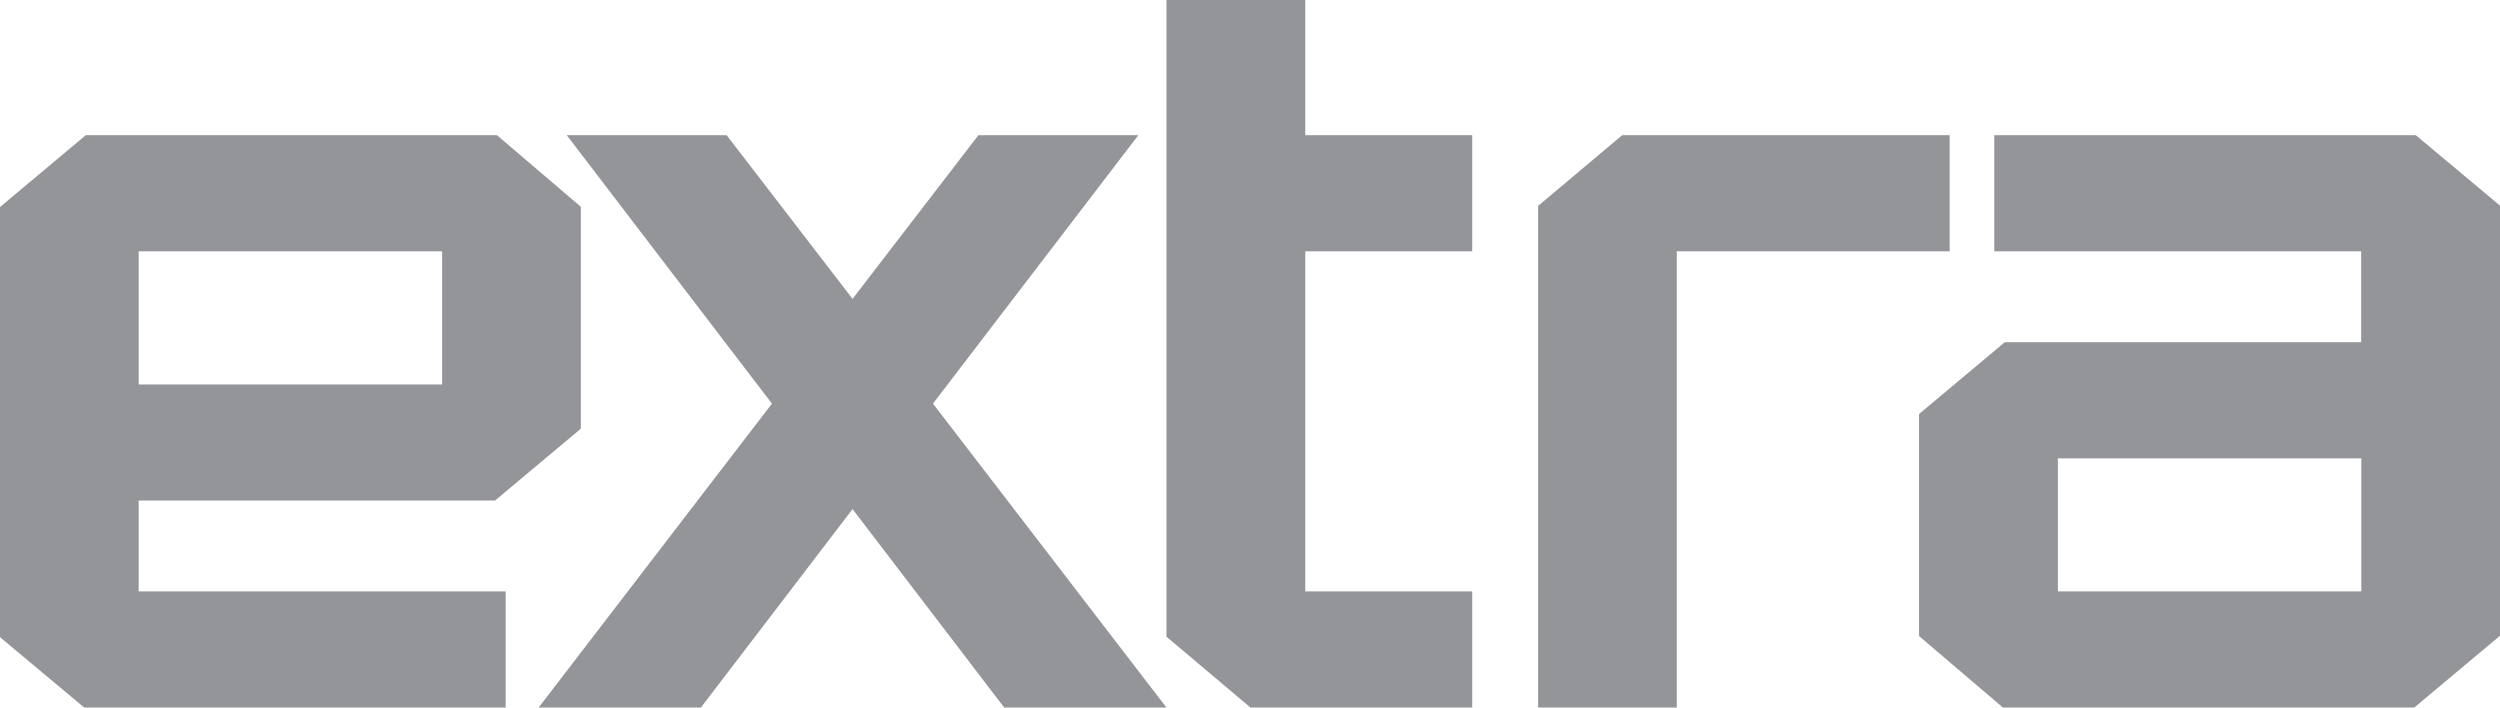
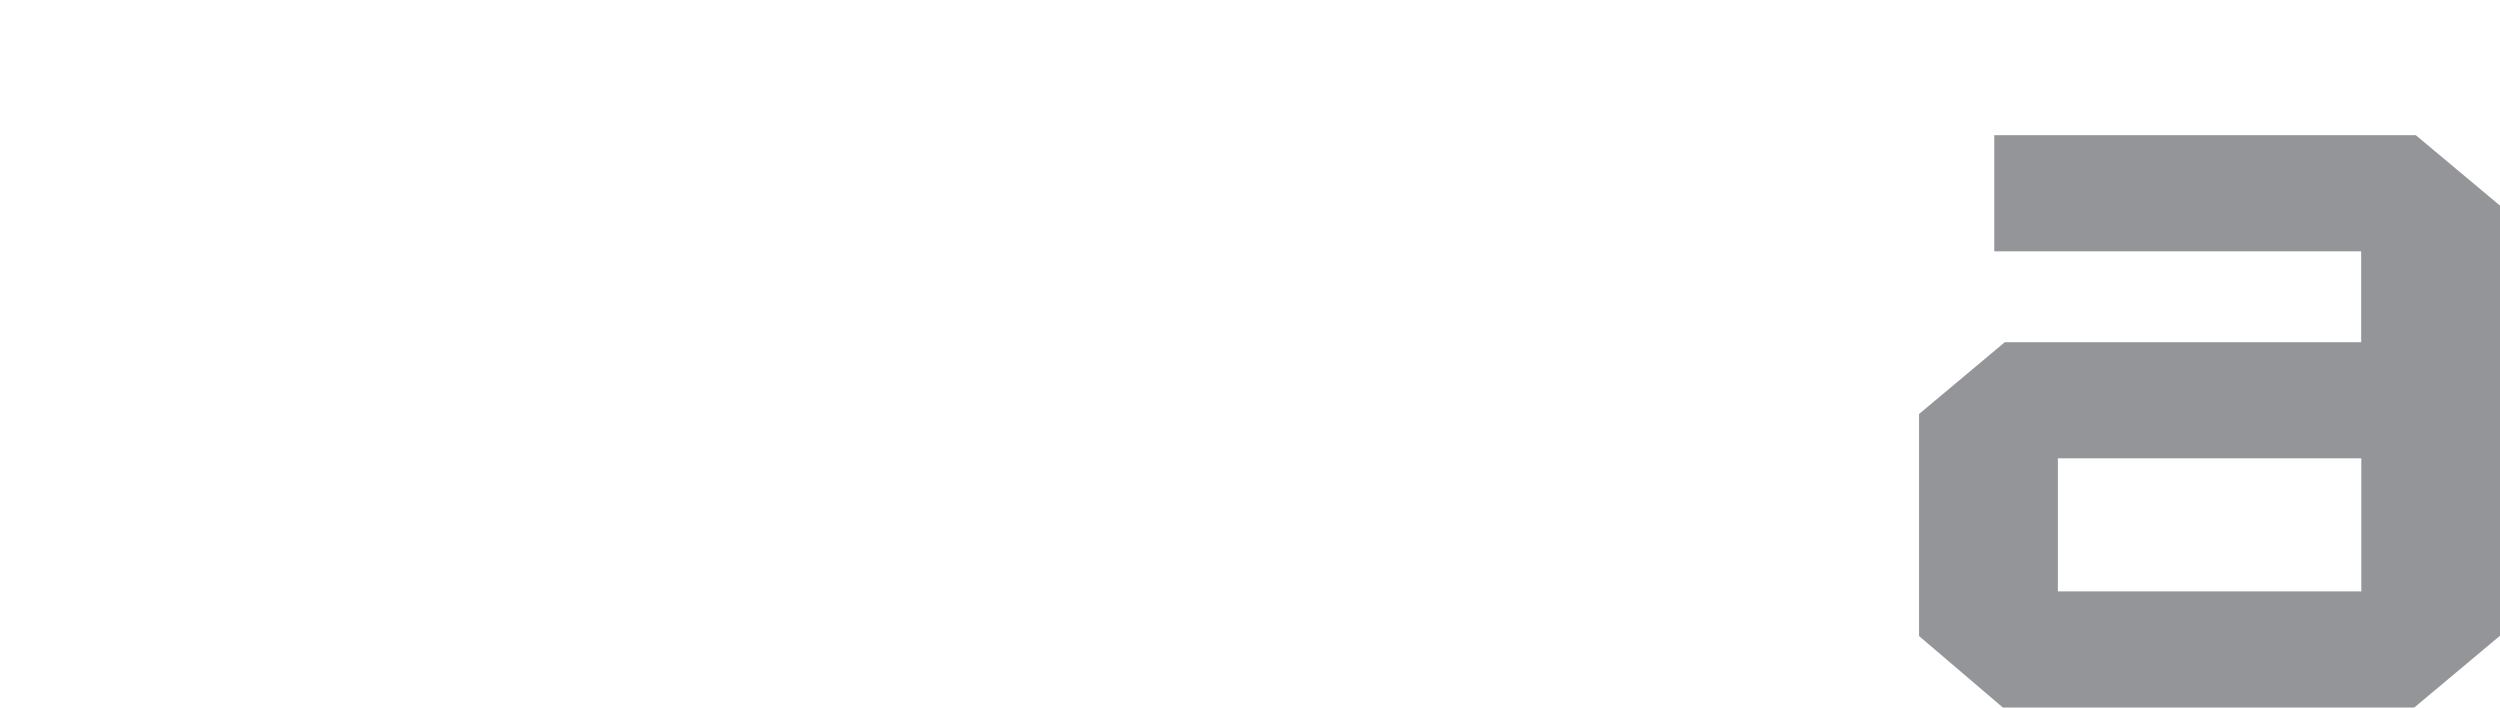
<svg xmlns="http://www.w3.org/2000/svg" width="53" height="15" viewBox="0 0 53 15" fill="none">
  <g clip-path="url(#clip0_2065_213)">
-     <path d="M10.532 2.866H1.818L0 4.389V13.508L1.785 15H10.72V12.538H2.94V10.611H10.495L12.313 9.089V4.383L10.532 2.863V2.866ZM9.373 8.15H2.94V5.328H9.373V8.15Z" fill="#939598" />
    <path d="M42.468 15H51.182L53 13.478V4.359L51.215 2.866H42.279V5.328H50.057V7.255H42.501L40.684 8.777V13.484L42.465 15.003L42.468 15ZM43.627 9.717H50.06V12.538H43.627V9.717Z" fill="#939598" />
-     <path d="M41.333 2.866H35.548H34.949H34.39L32.608 4.365V15H35.548V5.328H41.333V2.866Z" fill="#939598" />
-     <path d="M31.211 5.328V2.866H27.672V0H24.729V13.498L26.51 15H27.073H27.672H31.211V12.538H27.672V5.328H31.211Z" fill="#939598" />
-     <path d="M24.729 15L19.779 8.557L24.133 2.866H20.742L18.074 6.336L15.405 2.866H12.015L16.365 8.557L11.419 15H14.859L18.074 10.793L21.289 15H24.729Z" fill="#939598" />
  </g>
  <defs>
    <clipPath id="clip0_2065_213">
      <rect width="53" height="15" fill="white" />
    </clipPath>
  </defs>
</svg>